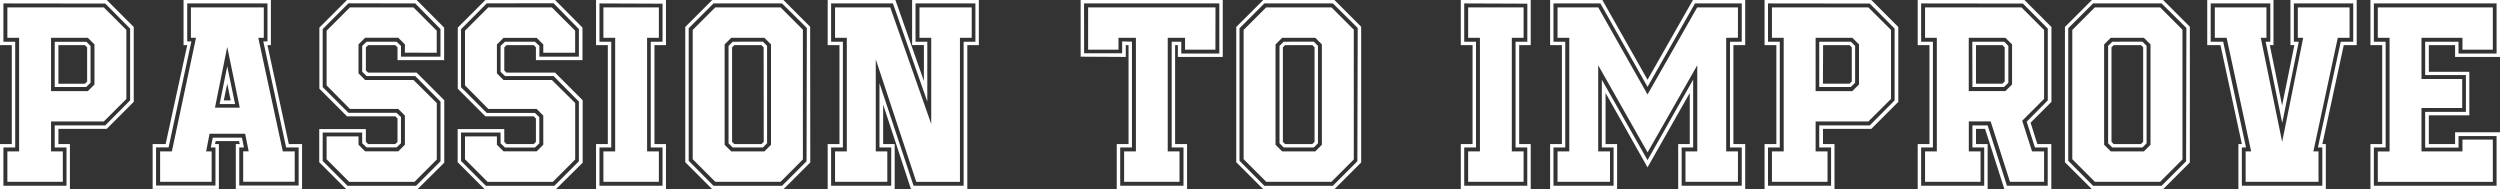
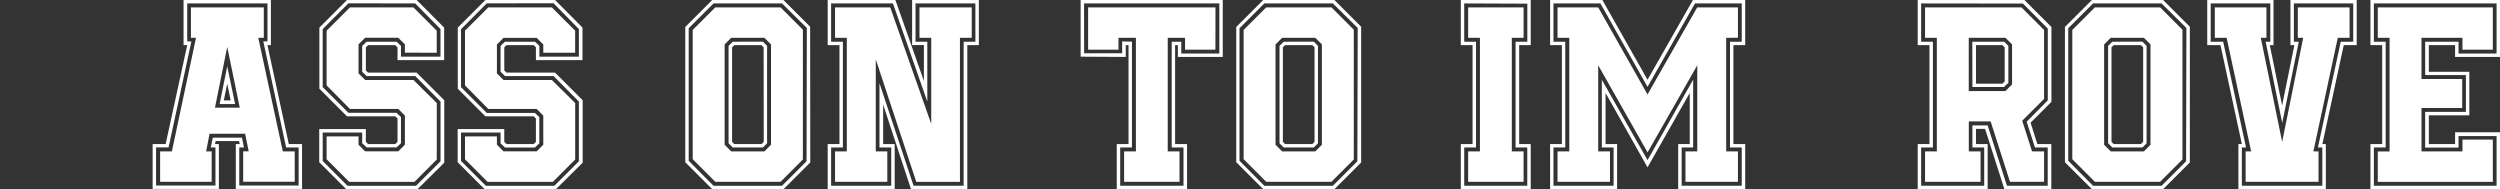
<svg xmlns="http://www.w3.org/2000/svg" viewBox="0 0 905.6 68.53">
  <rect x="0" y="0" width="905.6" height="68.53" fill="#333333" stroke="none" />
  <defs>
    <style>.cls-1{fill:#fff;}</style>
  </defs>
  <title>passion-to-improve</title>
  <g id="Layer_2" data-name="Layer 2">
    <g id="Layer_1-2" data-name="Layer 1">
-       <path class="cls-1" d="M48.45,9.78V36.89l-9.78,9.78H21.16v5.51h4.17V68.53H0V52.18H4.27V16.36H0V0H38.67ZM1.24,1.24V15.11H5.51V53.42H1.24V67.29H24.09V53.42H19.82v-8H38.13l9-9.06v-26l-9-9.07Zm44.54,9.6v25L37.6,44H18.49V54.85h4.27v11H2.67v-11H6.93V13.69H2.67v-11H37.6ZM18.49,33H31.82l2.4-2.4V16.09l-2.4-2.4H18.49Zm1.33-17.87H31.29l1.51,1.51V30l-1.6,1.52H19.82Zm1.34,15.2h9.6l.8-.8V17.16l-.8-.8h-9.6Z" />
      <path class="cls-1" d="M98.13,0V16.36H96.89l7.73,35.82h4.8V68.45h-24V52.18h1.43l-.27-1.07H78.13l-.26,1.07h1.42V68.45h-24V52.18H60l7.82-35.82H66.49V0ZM67.82,15h1.51l-8.26,38.4H56.53V67.2H78.05V53.42H76.36l.71-3.55H87.65l.71,3.55H86.67V67.2h21.51V53.42h-4.53L95.38,15h1.51V1.24H67.82Zm38.94,39.83v11H88.09v-11h2L88.8,48.44H75.91l-1.24,6.41h2v11H58v-11h4.26L71,13.69H69.16v-11h26.4v11h-2l8.89,41.16ZM86.85,39l-4.54-22L77.87,39ZM82.31,24l2.85,13.69h-5.6Zm1.25,12.36-1.25-6.05-1.24,6.05Z" />
      <path class="cls-1" d="M160.89,10V21.78H144V17.16l-.8-.8h-9.87l-.8.8v8.35l.8.8h17.6l10,10V58.93l-9.69,9.6H125.42l-9.78-9.77v-12h16.89v4.62l.8.8h9.87l.8-.8V42.93l-.8-.8H125.69l-10-10V10l10-10h25.24Zm-34.67-8.8-9.33,9.34v21l9.33,9.33h17.42l1.61,1.51v9.51l-1.61,1.51H132.8l-1.6-1.51V48H116.89V58.31l9,9h24.8l8.89-8.89V36.8l-9.16-9.24H132.8L131.2,26V16.62l1.6-1.51h10.84l1.61,1.51v3.91h14.31v-10L150.4,1.24Zm20.45,17.87v-3l-2.4-2.4h-12l-2.4,2.4V26.58l2.4,2.4h17.51l8.44,8.35V57.78l-8.09,8.09H126.49l-8.18-8.18V49.42h11.56v3l2.4,2.41h12l2.4-2.41V41.87l-2.4-2.4H126.76l-8.45-8.54V11.11l8.45-8.44h23l8.44,8.44v8Z" />
      <path class="cls-1" d="M211,10V21.78H194.13V17.16l-.8-.8h-9.86l-.8.8v8.35l.8.8h17.6l10,10V58.93l-9.69,9.6H175.56l-9.78-9.77v-12h16.89v4.62l.8.8h9.86l.8-.8V42.93l-.8-.8H175.82l-10-10V10l10-10h25.25Zm-34.66-8.8L167,10.58v21l9.34,9.33h17.42l1.6,1.51v9.51l-1.6,1.51H182.93l-1.6-1.51V48H167V58.31l9,9h24.8l8.89-8.89V36.8l-9.16-9.24h-17.6L181.33,26V16.62l1.6-1.51h10.85l1.6,1.51v3.91h14.31v-10l-9.16-9.34ZM196.8,19.11v-3l-2.4-2.4h-12l-2.4,2.4V26.58l2.4,2.4h17.51l8.45,8.35V57.78l-8.09,8.09H176.62l-8.18-8.18V49.42H180v3l2.4,2.41h12l2.4-2.41V41.87l-2.4-2.4H176.89l-8.45-8.54V11.11l8.45-8.44h23l8.45,8.44v8Z" />
-       <path class="cls-1" d="M241.24,0V16.36h-4.17V52.18h4.17V68.53H215.91V52.18h4.27V16.36h-4.27V0ZM217.15,15.11h4.27V53.42h-4.27V67.29H240V53.42h-4.27V15.11H240V1.33l-22.85-.09Zm17.25-1.42h4.27v-11H218.58v11h4.26V54.85h-4.26v11h20.09v-11H234.4Z" />
      <path class="cls-1" d="M293.51,58.85l-9.69,9.68H258l-9.77-9.77v-49L258,0h25.78l9.69,9.69Zm-1.24-48.72-9-8.89h-24.8l-9,9v48l9,9.07h24.8l8.89-8.89Zm-1.43.63v47l-8.09,8.09H259.11l-8.18-8.18V10.84l8.18-8.17h23.64Zm-11.55,5.33-2.4-2.4h-12l-2.4,2.4V52.44l2.4,2.41h12l2.4-2.41Zm-2.94-1,1.52,1.51V51.91l-1.52,1.51H265.42l-1.51-1.51V16.62l1.51-1.51Zm.27,2.05-.8-.8H266l-.81.8V51.38l.81.8h9.86l.8-.8Z" />
      <path class="cls-1" d="M354.58,16.36H350.4V68.53H330L319.91,37.87V52.18h4.18V68.53H299.82V52.18h4.27V16.36h-4.27V0h24.53l10.32,29.33v-13H330.4V0h24.18ZM331.64,1.24V15.11h4.27V36.8L323.46,1.24h-22.4V15.11h4.27V53.42h-4.27V67.29h21.78V53.42h-4.26V30.13l12.35,37.16h18.14V15.11h4.26V1.24ZM352,13.69h-4.27V65.87H331.91L317.24,21.51V54.85h4.18v11H302.49v-11h4.26V13.69h-4.26v-11h20l14.84,42.22V13.69h-4.26v-11H352Z" />
      <path class="cls-1" d="M442.93,0V20.62H426.67V16.36h-1V52.18H430V68.53H404.53V52.18h4.27V16.36h-1v4.26l-16.35-.09V0ZM392.71,19.29h13.78V15l3.55.09V53.42h-4.26V67.29h22.93V53.42h-4.27V15.11h3.47v4.27h13.78V1.24h-49ZM440.27,18h-11V13.69H423V54.85h4.27v11H407.2v-11h4.27V13.69h-6.31V18h-11V2.67h46.14Z" />
      <path class="cls-1" d="M493.07,58.85l-9.69,9.68H457.6l-9.78-9.77v-49L457.6,0h25.78l9.69,9.69Zm-1.25-48.72-9-8.89H458l-9,9v48l9,9.07h24.8l8.89-8.89Zm-1.42.63v47l-8.09,8.09H458.67l-8.18-8.18V10.84l8.18-8.17h23.64Zm-11.56,5.33-2.39-2.4h-12l-2.4,2.4V52.44l2.4,2.41h12l2.39-2.41Zm-2.93-1,1.51,1.51V51.91l-1.51,1.51H465l-1.51-1.51V16.62L465,15.11Zm.27,2.05-.8-.8h-9.87l-.8.8V51.38l.8.8h9.87l.8-.8Z" />
      <path class="cls-1" d="M554.49,0V16.36h-4.18V52.18h4.18V68.53H529.16V52.18h4.26V16.36h-4.26V0ZM530.4,15.11h4.27V53.42H530.4V67.29h22.84V53.42H549V15.11h4.26V1.33L530.4,1.24Zm17.24-1.42h4.27v-11H531.82v11h4.27V54.85h-4.27v11h20.09v-11h-4.27Z" />
      <path class="cls-1" d="M632.18,16.36h-4.27V52.18h4.27V68.53H607.91V52.18h4.18V33.69L596.8,60.62,581.6,33.69V52.18h4.18V68.53H561.51V52.18h4.27V16.36h-4.27V0h18.93L596.8,28.89,613.25,0h18.93ZM614,1.24,596.8,31.47,579.73,1.24h-17V15.11H567V53.42h-4.27V67.29h21.78V53.42h-4.26V28.89L596.8,58l16.53-29.15V53.42h-4.17V67.29h21.77V53.42h-4.26V15.11h4.26V1.24Zm11.29,12.45V54.85h4.26v11h-19v-11h4.27V23.64l-18,31.56L578.93,23.64V54.85h4.27v11h-19v-11h4.26V13.69h-4.26v-11h14.75L596.8,34.22l18-31.55h14.75v11Zm0,0V54.85h4.26v11h-19v-11h4.27V23.64l-18,31.56L578.93,23.64V54.85h4.27v11h-19v-11h4.26V13.69h-4.26v-11h14.75L596.8,34.22l18-31.55h14.75v11Z" />
-       <path class="cls-1" d="M687.64,9.78V36.89l-9.77,9.78H660.36v5.51h4.17V68.53H639.2V52.18h4.27V16.36H639.2V0h38.67Zm-47.2-8.54V15.11h4.27V53.42h-4.27V67.29h22.85V53.42H659v-8h18.31l9-9.06v-26l-9-9.07ZM685,10.84v25L676.8,44H657.69V54.85H662v11H641.87v-11h4.26V13.69h-4.26v-11H676.8ZM657.69,33H671l2.4-2.4V16.09l-2.4-2.4H657.69ZM659,15.11h11.47L672,16.62V30l-1.6,1.52H659Zm1.34,15.2H670l.79-.8V17.16l-.79-.8h-9.6Z" />
      <path class="cls-1" d="M743.11,9.78V36.89l-7.55,7.55L738,52.18h5.07V68.53h-17l-7-21.86h-3.29v5.51H720V68.53H694.67V52.18h4.26V16.36h-4.26V0h38.66Zm-47.2-8.54V15.11h4.27V53.42h-4.27V67.29h22.85V53.42h-4.27v-8H720l7,21.87h14.76V53.42h-4.62l-3-9.33,7.65-7.73v-26l-9-9.07Zm44.54,34.58-7.92,7.91,3.56,11.12h4.36v11H728.09l-7-21.87h-7.91V54.85h4.26v11H697.33v-11h4.27V13.69h-4.27v-11h34.94l8.18,8.17Zm-14-2.84,2.4-2.4V16.09l-2.4-2.4H713.16V33Zm-12-17.87H726l1.51,1.51V30l-1.6,1.52H714.49Zm1.33,15.2h9.6l.8-.8V17.16l-.8-.8h-9.6Z" />
      <path class="cls-1" d="M793.25,58.85l-9.69,9.68H757.78L748,58.76v-49L757.78,0h25.78l9.69,9.69ZM792,10.13l-9-8.89h-24.8l-9,9v48l9,9.07H783l8.89-8.89Zm-1.42.63v47l-8.09,8.09H758.84l-8.17-8.18V10.84l8.17-8.17h23.65ZM779,16.09l-2.4-2.4h-12l-2.4,2.4V52.44l2.4,2.41h12l2.4-2.41Zm-2.93-1,1.51,1.51V51.91l-1.51,1.51H765.16l-1.52-1.51V16.62l1.52-1.51Zm.27,2.05-.8-.8h-9.87l-.8.8V51.38l.8.8h9.87l.8-.8Z" />
      <path class="cls-1" d="M853.69,0V16.36H849l-7.74,35.82h1.25V68.53H810.84V52.18h1.25l-7.74-35.82h-4.8V0h24V16.36h-1.33l4.45,21.86,4.44-21.86h-1.42V0Zm-1.25,1.24H830.93V15.11h1.69v.09l.09-.09-6,29.42-6-29.42h1.69V1.24H800.8V15.11h4.53l8.27,38.31h-1.51V67.29h29.15V53.42h-1.6l8.27-38.31h4.53ZM834.31,13.69h-1.95v-11h18.75v11h-4.27L838,54.85h1.86v11h-26.4v-11h2l-8.89-41.16h-4.27v-11H821v11h-2.05l7.74,37.69Z" />
      <path class="cls-1" d="M905.6,20.62H889.33V16.36h-9.51V26h14.67V41.78H879.82v10.4h9.51V47.91H905.6V68.53H858.67V52.18h4.26V16.36h-4.26V0H905.6ZM859.91,1.24V15.11h4.27V53.42h-4.27V67.29h44.45v-18H890.58v4.17H878.49V40.53h14.76V27.2H878.49V15.11h12.09v4.27h13.78V1.24ZM903,2.67V18H892V13.69H877.16V28.62h14.75V39.11H877.16V54.85H892V50.58h11V65.87H861.33v-11h4.27V13.69h-4.27v-11Z" />
    </g>
  </g>
</svg>